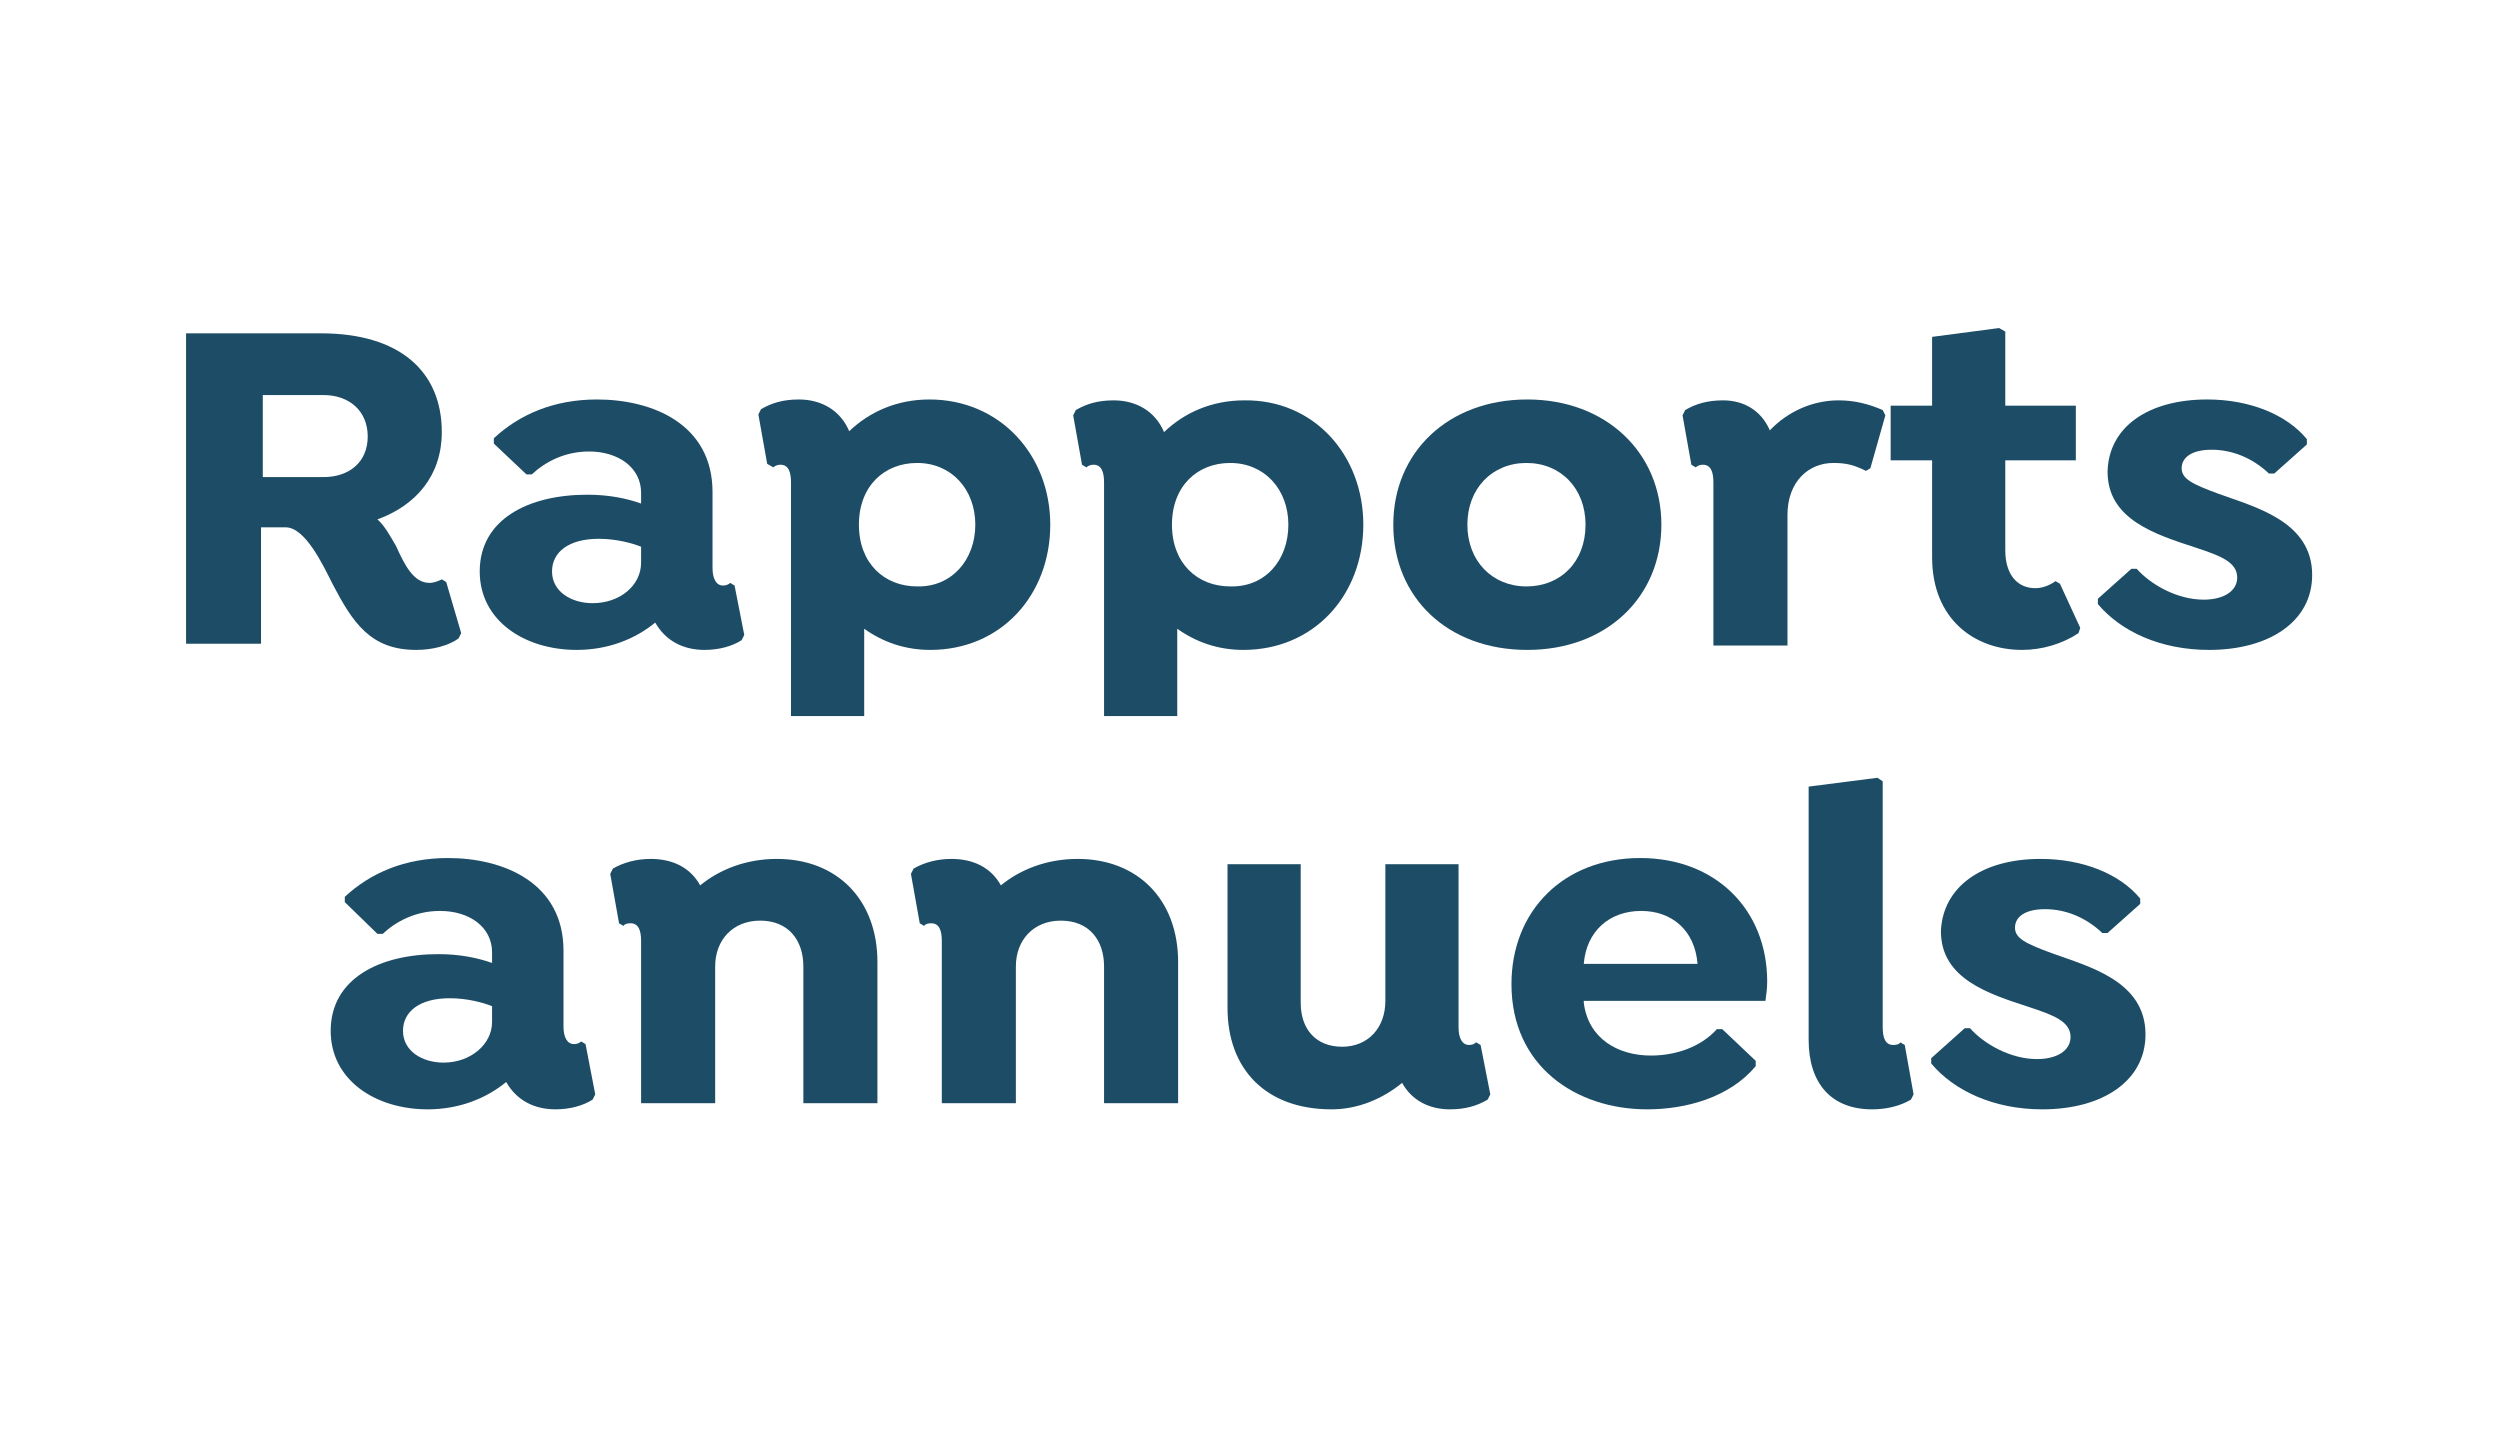
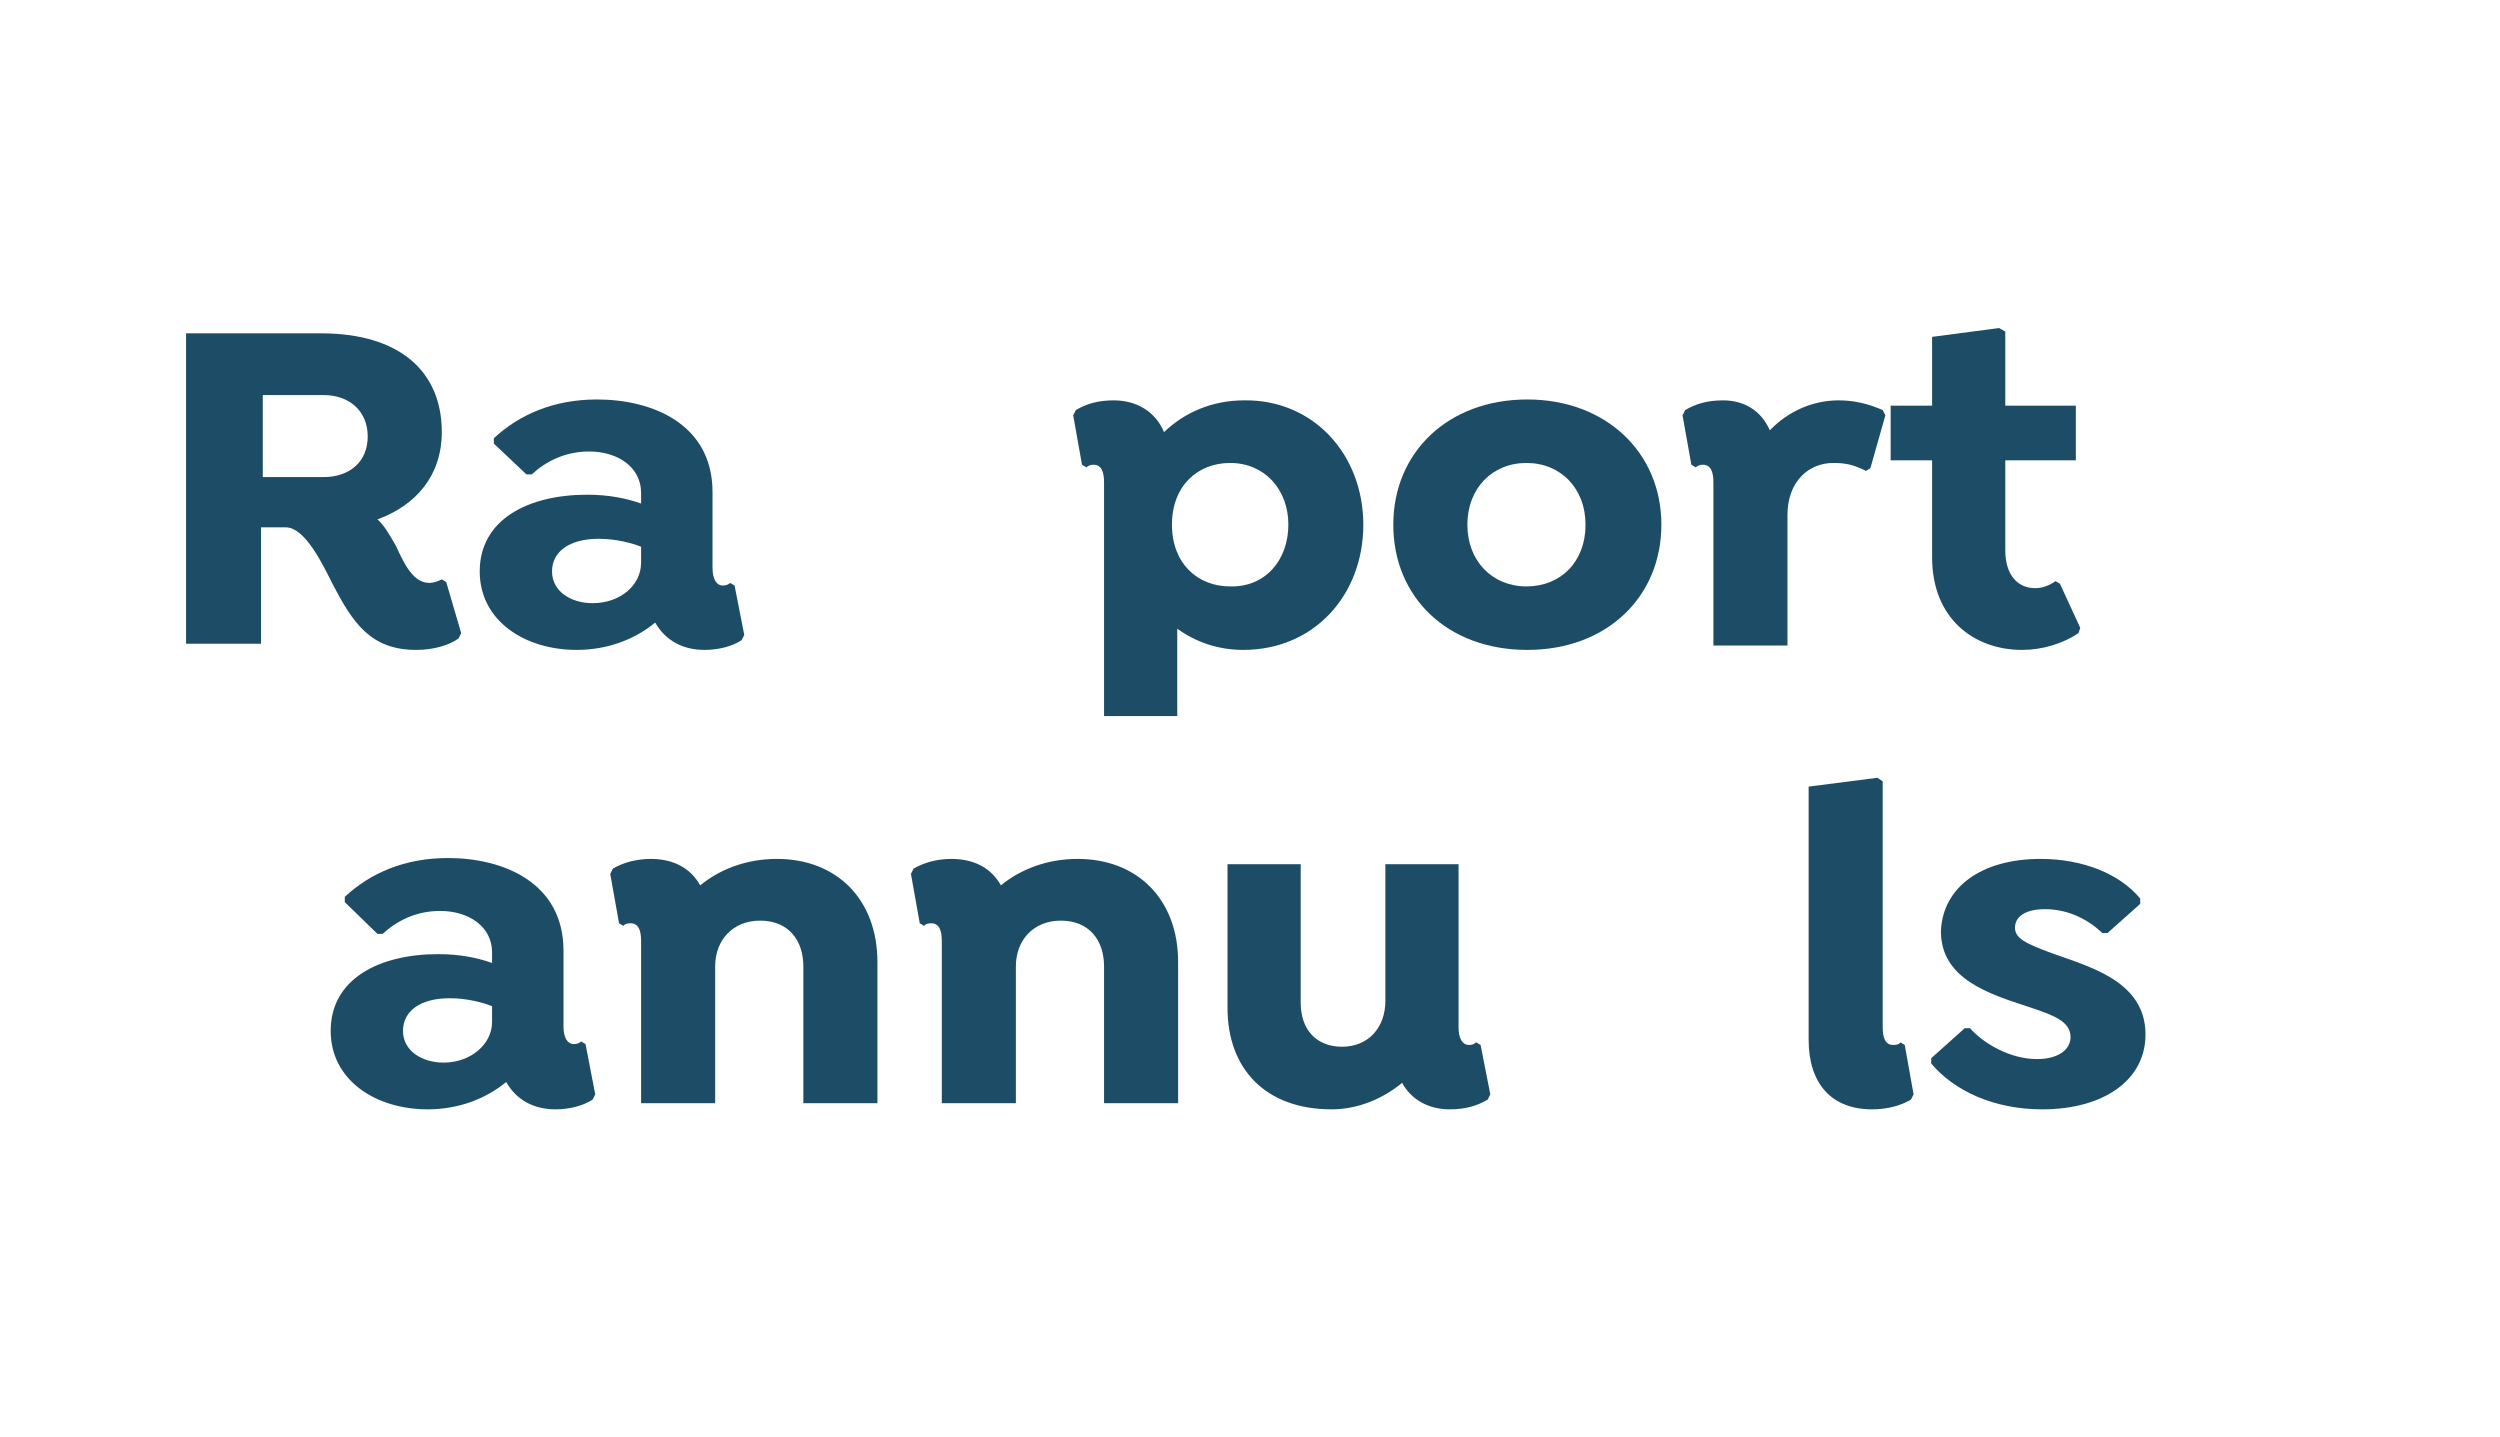
<svg xmlns="http://www.w3.org/2000/svg" version="1.1" id="Calque_1" x="0px" y="0px" viewBox="0 0 283.5 163" style="enable-background:new 0 0 283.5 163;" xml:space="preserve">
  <style type="text/css">
	.st0{fill:#1D4D66;}
</style>
  <g>
    <path class="st0" d="M52.3,71.8L52,72.4c-1.1,0.8-2.9,1.3-4.8,1.3c-5.2,0-7.2-3.1-9.5-7.5c-1.1-2.2-3.1-6.4-5.3-6.4h-2.8V73h-8.5   V37.8h15.3c8.9,0,13.7,4.3,13.7,11.2c0,4.9-2.9,8.3-7.3,9.9c0.8,0.7,1.4,1.8,2.1,3c1,2.2,2,4.2,3.8,4.2c0.5,0,1-0.2,1.4-0.4   l0.5,0.3L52.3,71.8z M36.7,54.1c2.9,0,5-1.7,5-4.6c0-2.9-2.1-4.7-5-4.7h-6.9v9.3H36.7z" />
    <path class="st0" d="M84.4,72l-0.3,0.6c-1.1,0.7-2.6,1.1-4.2,1.1c-2.4,0-4.4-1-5.6-3.1c-2.3,1.9-5.4,3.1-8.9,3.1   c-5.9,0-11-3.3-11-8.9c0-5.9,5.5-8.7,12.2-8.7c2.4,0,4.4,0.4,6.1,1v-1.2c0-2.9-2.6-4.7-5.9-4.7c-2.8,0-5,1.2-6.5,2.6h-0.6L56,50.3   v-0.6c2.9-2.7,6.8-4.4,11.7-4.4c6.3,0,13.1,2.8,13.1,10.5v8.6c0,1.2,0.4,2,1.2,2c0.3,0,0.6-0.1,0.8-0.3l0.5,0.3L84.4,72z    M72.7,63.8V62c-1-0.4-2.8-0.9-4.8-0.9c-3.4,0-5.3,1.5-5.3,3.7c0,2.3,2.2,3.6,4.6,3.6C70.3,68.4,72.7,66.4,72.7,63.8z" />
-     <path class="st0" d="M119.1,59.5c0,8-5.6,14.2-13.6,14.2c-2.9,0-5.4-0.9-7.5-2.4v9.9h-8.3V54.7c0-1.2-0.3-2-1.2-2   c-0.3,0-0.6,0.1-0.8,0.3L87,52.6L86,47l0.3-0.6c1.2-0.7,2.5-1.1,4.3-1.1c2.5,0,4.7,1.2,5.7,3.6c2.3-2.2,5.4-3.6,9.1-3.6   C113.4,45.3,119.1,51.6,119.1,59.5z M110.6,59.5c0-4-2.7-7-6.6-7c-3.7,0-6.6,2.6-6.6,7s2.9,7,6.6,7   C107.9,66.6,110.6,63.5,110.6,59.5z" />
    <path class="st0" d="M154.6,59.5c0,8-5.6,14.2-13.6,14.2c-2.9,0-5.4-0.9-7.5-2.4v9.9h-8.3V54.7c0-1.2-0.3-2-1.2-2   c-0.3,0-0.6,0.1-0.8,0.3l-0.5-0.3l-1-5.6l0.3-0.6c1.2-0.7,2.5-1.1,4.3-1.1c2.5,0,4.7,1.2,5.7,3.6c2.3-2.2,5.4-3.6,9.1-3.6   C149,45.3,154.6,51.6,154.6,59.5z M146.1,59.5c0-4-2.7-7-6.6-7c-3.7,0-6.6,2.6-6.6,7s2.9,7,6.6,7C143.5,66.6,146.1,63.5,146.1,59.5   z" />
    <path class="st0" d="M188.4,59.5c0,8.2-6.2,14.2-15.2,14.2c-9.1,0-15.2-6-15.2-14.2s6.2-14.2,15.2-14.2   C182.1,45.3,188.4,51.3,188.4,59.5z M179.8,59.5c0-4.1-2.8-7-6.7-7s-6.7,2.9-6.7,7s2.8,7,6.7,7S179.8,63.7,179.8,59.5z" />
    <path class="st0" d="M213.8,47.1l-1.7,6l-0.5,0.3c-1.4-0.7-2.3-0.9-3.7-0.9c-2.8,0-5.2,2.1-5.2,5.9v14.8h-8.4V54.7   c0-1.2-0.3-2-1.2-2c-0.3,0-0.6,0.1-0.8,0.3l-0.5-0.3l-1-5.6l0.3-0.6c1.2-0.7,2.5-1.1,4.3-1.1c2.3,0,4.3,1.1,5.3,3.4   c2-2.1,4.8-3.4,7.8-3.4c1.8,0,3.4,0.4,5,1.1L213.8,47.1z" />
    <path class="st0" d="M235.9,71.2l-0.2,0.6c-1.8,1.2-4.1,1.9-6.4,1.9c-5.4,0-10.2-3.5-10.2-10.5v-11h-4.7V46h4.7v-7.8l7.6-1l0.7,0.4   V46h8v6.2h-8v10.2c0,2.8,1.4,4.3,3.4,4.3c0.8,0,1.6-0.3,2.3-0.8l0.5,0.3L235.9,71.2z" />
-     <path class="st0" d="M250.3,45.3c4.8,0,9,1.7,11.3,4.5v0.6l-3.7,3.3h-0.6c-1.9-1.8-4.2-2.7-6.5-2.7s-3.4,0.9-3.4,2.1   s1.2,1.8,4.2,2.9c4.1,1.5,10.6,3.1,10.6,9.2c0,5.3-4.9,8.5-11.7,8.5c-5.5,0-10-2.1-12.6-5.2v-0.6l3.8-3.4h0.6   c1.6,1.8,4.6,3.5,7.6,3.5c2.3,0,3.8-1,3.8-2.5c0-1.8-2-2.5-4.7-3.4c-4.6-1.5-10-3.2-10-8.6C239.1,48.5,243.5,45.3,250.3,45.3z" />
    <path class="st0" d="M67.5,124.1l-0.3,0.6c-1.1,0.7-2.6,1.1-4.2,1.1c-2.4,0-4.4-1-5.6-3.1c-2.3,1.9-5.4,3.1-8.9,3.1   c-5.9,0-11-3.3-11-8.9c0-5.9,5.5-8.7,12.2-8.7c2.4,0,4.4,0.4,6.1,1V108c0-2.9-2.6-4.7-5.9-4.7c-2.8,0-5,1.2-6.5,2.6h-0.6l-3.7-3.6   v-0.6c2.9-2.7,6.8-4.4,11.7-4.4c6.3,0,13.1,2.8,13.1,10.5v8.6c0,1.2,0.4,2,1.2,2c0.3,0,0.6-0.1,0.8-0.3l0.5,0.3L67.5,124.1z    M55.8,115.9v-1.8c-1-0.4-2.8-0.9-4.8-0.9c-3.4,0-5.3,1.5-5.3,3.7c0,2.3,2.2,3.6,4.6,3.6C53.4,120.5,55.8,118.4,55.8,115.9z" />
    <path class="st0" d="M99.5,109.1v16h-8.4v-15.5c0-3-1.7-5.2-4.9-5.2c-3.1,0-5.1,2.2-5.1,5.2v15.5h-8.4v-18.4c0-1.2-0.3-2-1.2-2   c-0.4,0-0.7,0.1-0.8,0.3l-0.5-0.3l-1-5.6l0.3-0.6c1.2-0.7,2.7-1.1,4.3-1.1c2.5,0,4.5,1,5.6,3c2.2-1.8,5.2-3,8.7-3   C94.9,97.4,99.5,102,99.5,109.1z" />
    <path class="st0" d="M133.6,109.1v16h-8.4v-15.5c0-3-1.7-5.2-4.9-5.2c-3.1,0-5.1,2.2-5.1,5.2v15.5h-8.4v-18.4c0-1.2-0.3-2-1.2-2   c-0.4,0-0.7,0.1-0.8,0.3l-0.5-0.3l-1-5.6l0.3-0.6c1.2-0.7,2.7-1.1,4.3-1.1c2.5,0,4.5,1,5.6,3c2.2-1.8,5.2-3,8.7-3   C129,97.4,133.6,102,133.6,109.1z" />
    <path class="st0" d="M169,124.1l-0.3,0.6c-1.2,0.7-2.5,1.1-4.3,1.1c-2.3,0-4.3-1-5.4-3c-2.2,1.8-5,3-8,3c-7.5,0-11.8-4.6-11.8-11.5   V98h8.3v15.7c0,3.1,1.8,5,4.7,5s4.9-2.1,4.9-5.2V98h8.3v18.5c0,1.2,0.4,2,1.2,2c0.3,0,0.6-0.1,0.8-0.3l0.5,0.3L169,124.1z" />
-     <path class="st0" d="M179.6,113.7c0.5,4.1,3.9,6,7.6,6c2.9,0,5.7-1,7.5-3h0.6l3.8,3.6v0.6c-3,3.6-8,4.9-12.3,4.9   c-8.1,0-15.4-4.9-15.4-14.2c0-8.3,5.9-14.3,14.6-14.3c8.6,0,14.4,5.9,14.4,14c0,0.8-0.1,1.5-0.2,2.2h-20.6L179.6,113.7L179.6,113.7   z M179.6,109.3h12.9c-0.3-3.8-2.9-6-6.4-6C182.5,103.3,179.9,105.6,179.6,109.3z" />
    <path class="st0" d="M205.1,89.2l7.8-1l0.6,0.4v27.9c0,1.2,0.3,2,1.2,2c0.4,0,0.7-0.1,0.8-0.3l0.5,0.3l1,5.6l-0.3,0.6   c-1.2,0.7-2.7,1.1-4.4,1.1c-4.6,0-7.2-2.9-7.2-7.9L205.1,89.2L205.1,89.2z" />
    <path class="st0" d="M231.4,97.4c4.8,0,9,1.7,11.3,4.5v0.6l-3.7,3.3h-0.6c-1.9-1.8-4.2-2.7-6.5-2.7s-3.4,0.9-3.4,2.1   s1.2,1.8,4.2,2.9c4.1,1.5,10.6,3.1,10.6,9.2c0,5.3-4.9,8.5-11.7,8.5c-5.5,0-10-2.1-12.6-5.2V120l3.8-3.4h0.6   c1.6,1.8,4.6,3.5,7.6,3.5c2.3,0,3.8-1,3.8-2.5c0-1.8-2-2.5-4.7-3.4c-4.6-1.5-10-3.2-10-8.6C220.3,100.6,224.7,97.4,231.4,97.4z" />
  </g>
</svg>